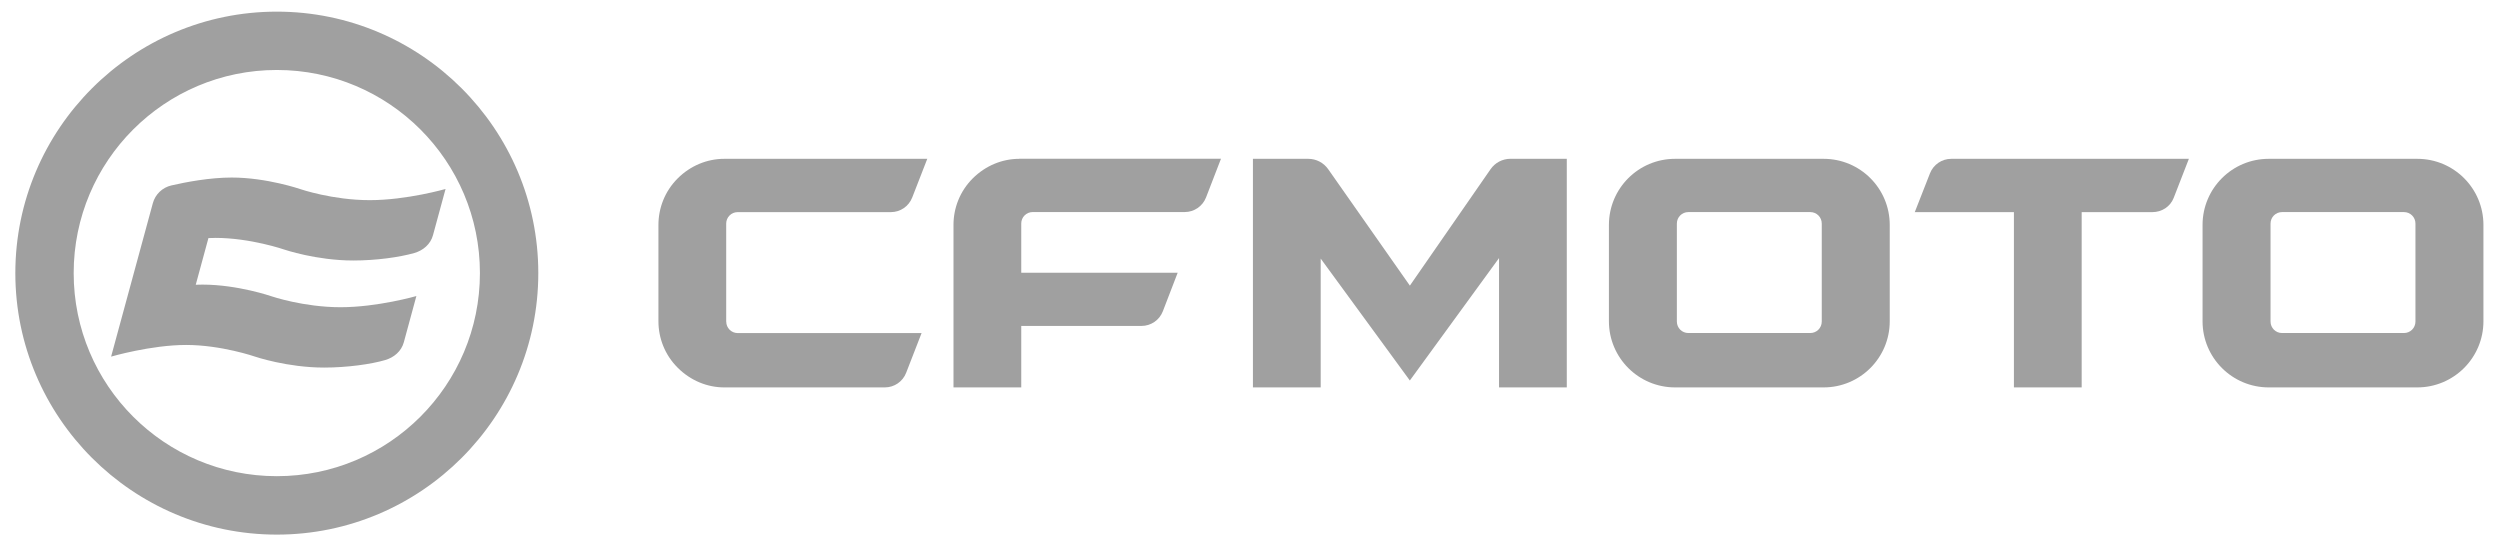
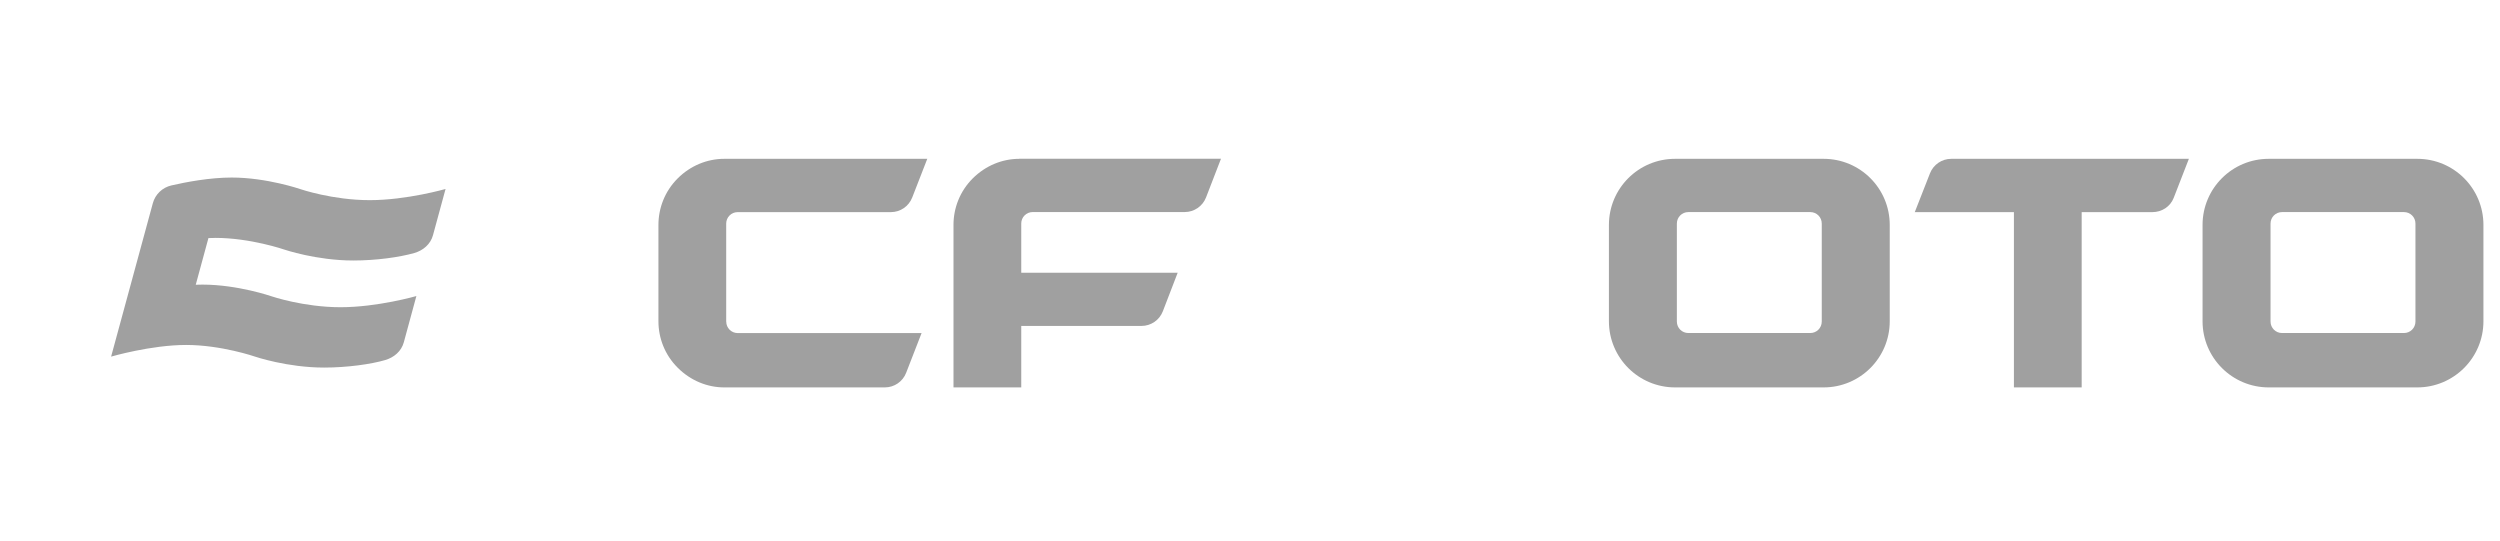
<svg xmlns="http://www.w3.org/2000/svg" width="134" height="29" viewBox="0 0 134 29" fill="none">
-   <path d="M14.838 0.624C7.11 0.624 0.822 6.911 0.822 14.639C0.822 22.367 7.11 28.655 14.838 28.655C22.566 28.655 28.853 22.367 28.853 14.639C28.853 6.911 22.566 0.624 14.838 0.624ZM14.838 3.751C20.851 3.751 25.724 8.626 25.724 14.637C25.724 20.648 20.849 25.523 14.838 25.523C8.827 25.523 3.949 20.652 3.949 14.639C3.949 8.626 8.825 3.751 14.838 3.751Z" fill="#A0A0A0" />
  <path d="M107.946 20.765V11.37H102.632L103.445 9.295C103.628 8.823 104.08 8.513 104.588 8.513H117.324L116.511 10.605C116.328 11.077 115.873 11.37 115.368 11.37H111.578V20.765H107.946Z" fill="#A0A0A0" />
  <path d="M38.924 17.239V11.984C38.924 11.645 39.199 11.37 39.538 11.37H47.752C48.257 11.37 48.709 11.06 48.894 10.589L49.702 8.513H38.816C37.914 8.513 37.012 8.874 36.324 9.562C35.636 10.249 35.292 11.152 35.292 12.056V17.22C35.292 18.122 35.636 19.024 36.324 19.709C37.012 20.4 37.914 20.765 38.816 20.765H47.427C47.932 20.765 48.387 20.455 48.569 19.984L49.397 17.853H39.54C39.201 17.853 38.927 17.578 38.927 17.239" fill="#A0A0A0" />
  <path d="M54.631 8.513C53.729 8.513 52.829 8.874 52.139 9.562C51.451 10.249 51.107 11.152 51.107 12.053V20.765H54.739V17.47H61.185C61.69 17.47 62.145 17.16 62.328 16.686L63.124 14.617H54.739V11.979C54.739 11.64 55.013 11.366 55.352 11.366H63.501C64.006 11.366 64.461 11.055 64.644 10.582L65.445 8.508H54.628L54.631 8.513Z" fill="#A0A0A0" />
-   <path d="M75.569 20.397L70.789 13.86V20.765H67.157V8.513H70.125C70.549 8.513 70.945 8.72 71.189 9.066L75.569 15.31L79.893 9.071C80.136 8.72 80.535 8.511 80.961 8.511H83.98V20.763H80.348V13.833L75.569 20.392V20.397Z" fill="#A0A0A0" />
  <path d="M97.646 17.237C97.646 17.576 97.372 17.85 97.033 17.85H90.493C90.154 17.85 89.88 17.576 89.88 17.237V11.981C89.88 11.642 90.154 11.368 90.493 11.368H97.033C97.372 11.368 97.646 11.642 97.646 11.981V17.237ZM97.75 8.513H89.781C87.826 8.513 86.238 10.098 86.238 12.056V17.22C86.238 19.178 87.826 20.765 89.786 20.765H97.745C99.703 20.765 101.29 19.178 101.29 17.22C101.29 15.498 101.29 13.778 101.29 12.056C101.29 10.098 99.705 8.513 97.747 8.513" fill="#A0A0A0" />
  <path d="M129.468 17.237C129.468 17.576 129.194 17.85 128.855 17.85H122.315C121.976 17.85 121.701 17.576 121.701 17.237V11.981C121.701 11.642 121.976 11.368 122.315 11.368H128.855C129.194 11.368 129.468 11.642 129.468 11.981V17.237ZM129.569 8.513H121.6C119.645 8.513 118.057 10.098 118.057 12.056V17.22C118.057 19.178 119.645 20.765 121.605 20.765H129.564C131.522 20.765 133.112 19.178 133.112 17.22C133.112 15.498 133.112 13.778 133.112 12.056C133.112 10.098 131.527 8.513 129.569 8.513Z" fill="#A0A0A0" />
  <path d="M11.54 12.751C13.426 12.751 15.235 13.376 15.235 13.376C15.235 13.376 16.957 13.963 18.939 13.963C20.161 13.963 21.409 13.788 22.205 13.562C22.684 13.425 23.078 13.088 23.208 12.607L23.882 10.129C23.882 10.129 21.801 10.728 19.817 10.728C17.832 10.728 16.113 10.141 16.113 10.141C16.113 10.141 14.306 9.516 12.418 9.516C11.247 9.516 9.979 9.756 9.186 9.939C8.704 10.05 8.322 10.415 8.192 10.892L5.955 19.115C5.955 19.115 8.091 18.49 9.977 18.49C11.863 18.49 13.671 19.115 13.671 19.115C13.671 19.115 15.393 19.702 17.375 19.702C18.597 19.702 19.889 19.522 20.642 19.3C21.12 19.161 21.515 18.827 21.645 18.346L22.318 15.868C22.318 15.868 20.238 16.467 18.253 16.467C16.269 16.467 14.549 15.88 14.549 15.88C14.549 15.88 12.743 15.255 10.855 15.255C10.735 15.255 10.614 15.257 10.492 15.262L11.172 12.761C11.293 12.756 11.415 12.753 11.536 12.753" fill="#A0A0A0" />
</svg>